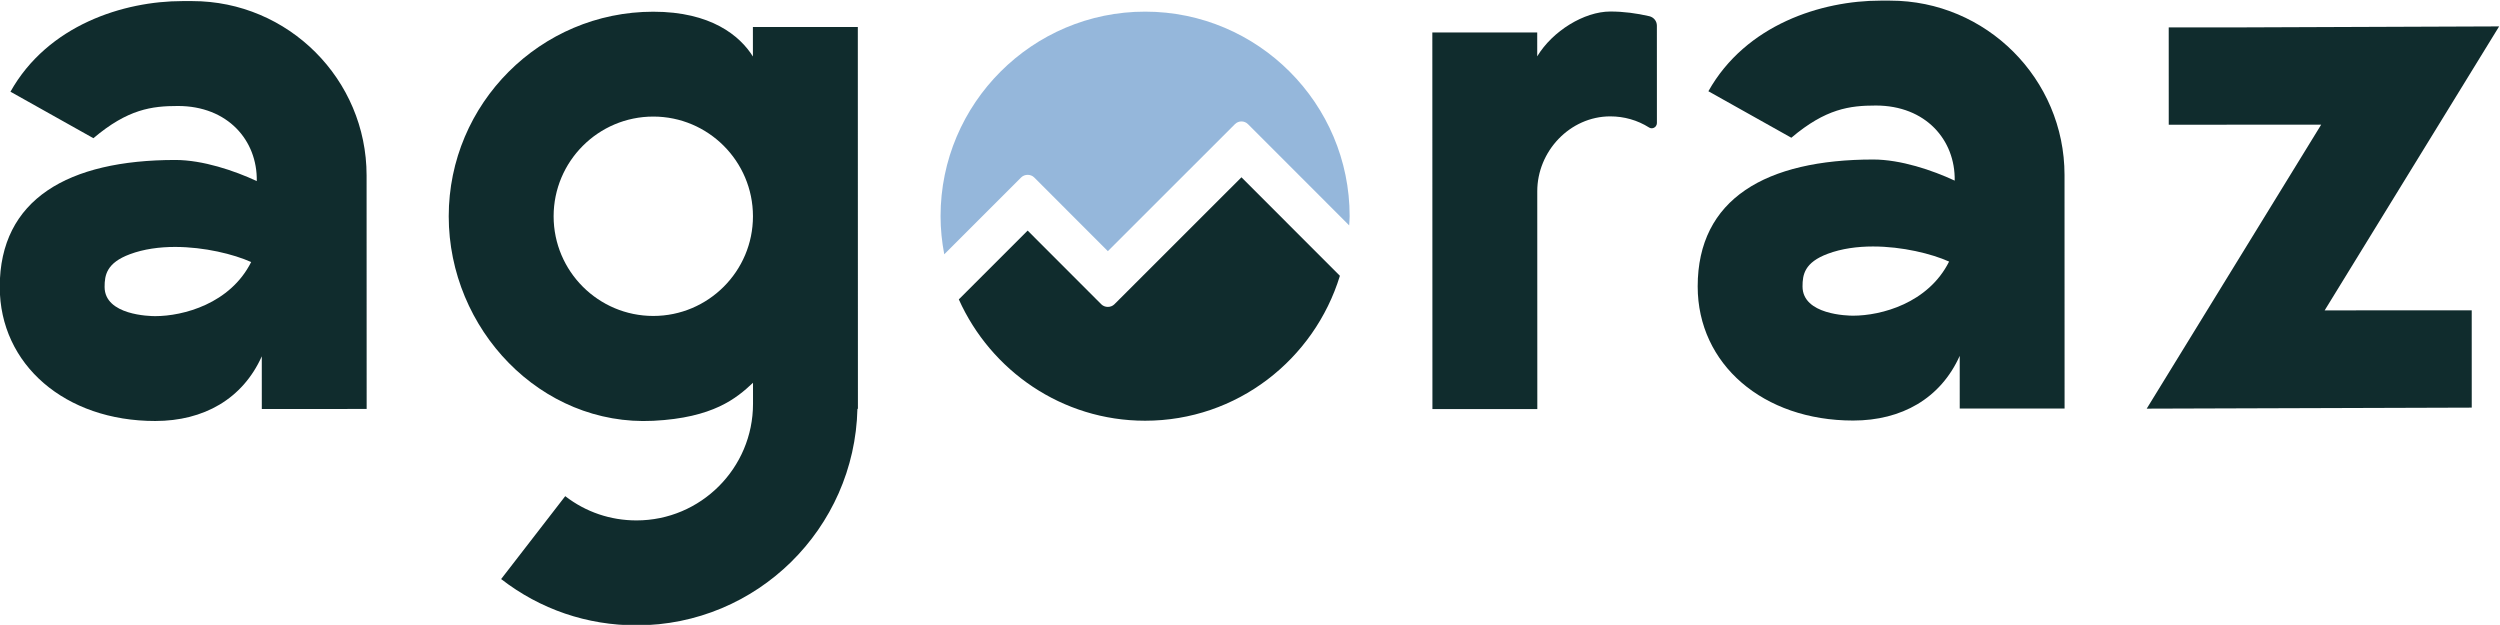
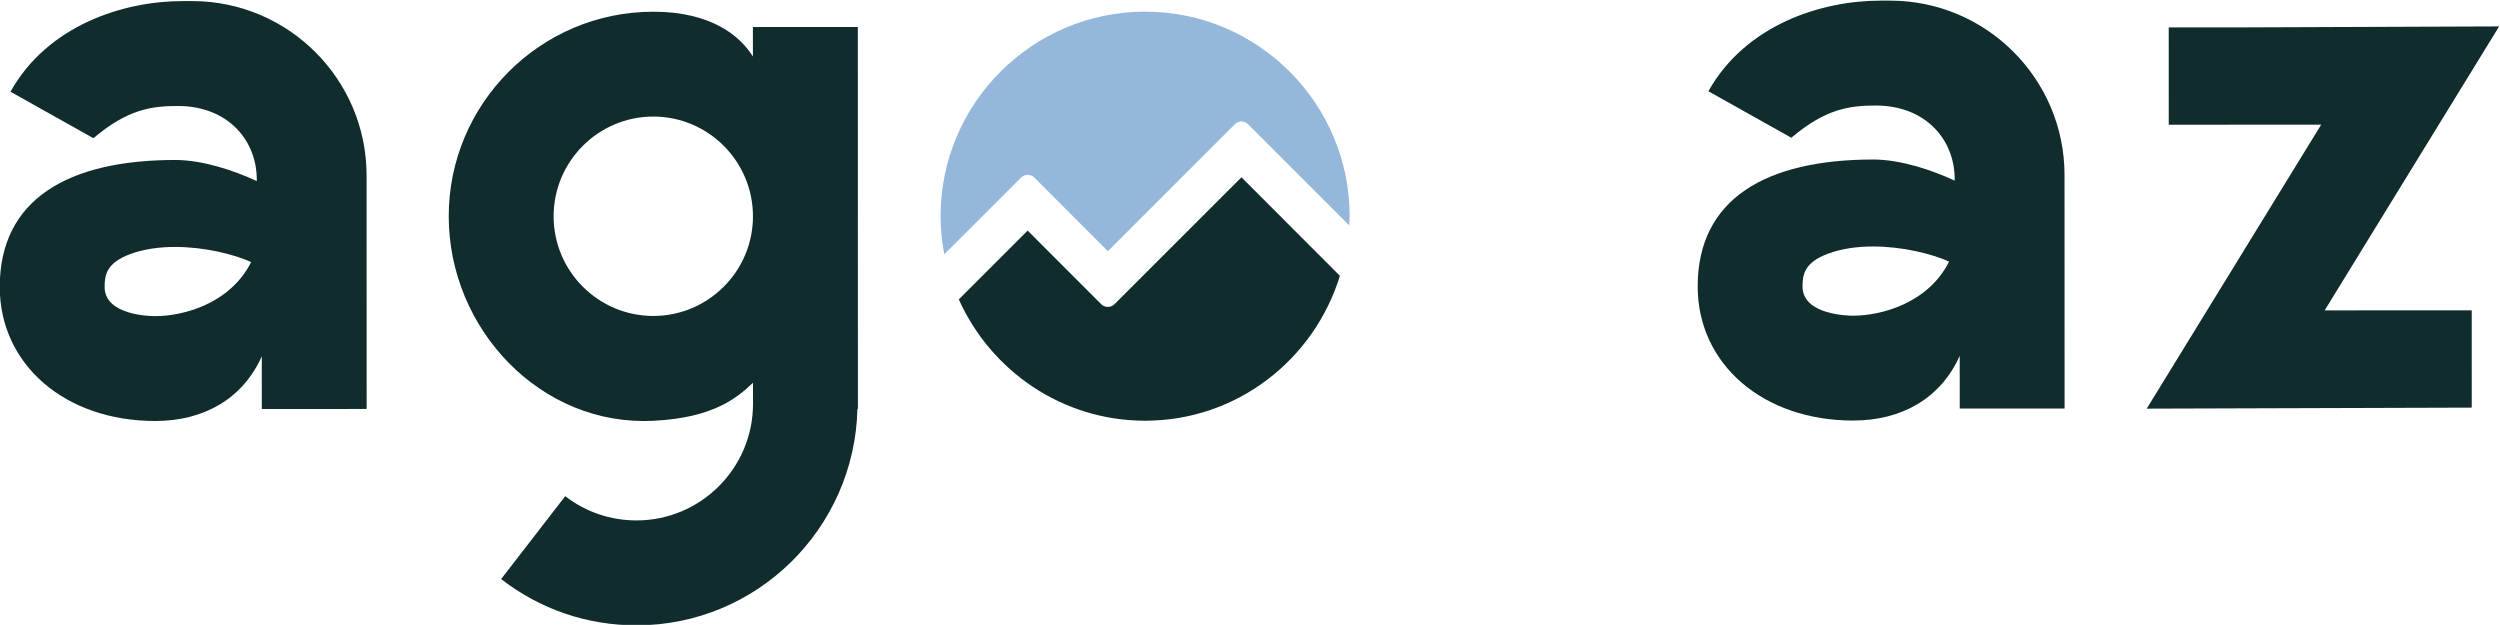
<svg xmlns="http://www.w3.org/2000/svg" xmlns:ns1="http://sodipodi.sourceforge.net/DTD/sodipodi-0.dtd" xmlns:ns2="http://www.inkscape.org/namespaces/inkscape" version="1.1" id="svg2" xml:space="preserve" width="424.065" height="105.991" viewBox="0 0 424.065 105.991" ns1:docname="Logo Agoraz.svg" ns2:version="1.1.2 (0a00cf5339, 2022-02-04)">
  <defs id="defs6">
    <clipPath clipPathUnits="userSpaceOnUse" id="clipPath16">
      <path d="M 0,566.929 H 566.929 V 0 H 0 Z" id="path14" />
    </clipPath>
  </defs>
  <ns1:namedview id="namedview4" pagecolor="#ffffff" bordercolor="#666666" borderopacity="1.0" ns2:pageshadow="2" ns2:pageopacity="0.0" ns2:pagecheckerboard="0" showgrid="false" ns2:zoom="1.0927294" ns2:cx="211.85482" ns2:cy="53.078099" ns2:window-width="1920" ns2:window-height="1007" ns2:window-x="0" ns2:window-y="37" ns2:window-maximized="1" ns2:current-layer="g8" />
  <g id="g8" ns2:groupmode="layer" ns2:label="Logo Agoraz vecto" transform="matrix(1.333,0,0,-1.333,-165.921,430.948)">
    <g id="g10">
      <g id="g12" clip-path="url(#clipPath16)">
        <g id="g18" transform="translate(156.433,289.947)">
          <path d="M 0,0 C -2.22,0.997 -5.954,1.923 -9.691,1.922 -11.678,1.921 -13.666,1.653 -15.421,1 c -2.983,-1.11 -3.23,-2.662 -3.23,-4.165 0.001,-3.616 5.781,-3.719 6.44,-3.719 C -8.644,-6.883 -2.659,-5.303 0,0 M 14.688,11.022 14.696,-18.696 1.354,-18.7 1.352,-11.995 c -2.436,-5.428 -7.392,-8.231 -13.559,-8.232 -11.46,-0.004 -19.782,7.171 -19.785,17.059 -0.003,11.173 8.723,16.153 22.335,16.156 3.496,0.001 7.526,-1.359 10.371,-2.686 0.09,5.163 -3.683,9.558 -10.037,9.556 -3.309,-0.001 -6.37,-0.388 -10.752,-4.099 l -10.555,5.917 c 4.767,8.5 14.427,11.528 21.887,11.53 h 1.235 c 12.234,0.003 22.194,-9.95 22.196,-22.184" style="fill:#102c2d;fill-opacity:1;fill-rule:nonzero;stroke:none" id="path20" />
        </g>
        <g id="g22" transform="translate(220.287,295.772)">
          <path d="M 0,0 C -0.002,6.996 -5.692,12.688 -12.686,12.686 -19.681,12.684 -25.368,6.989 -25.366,-0.007 -25.364,-7 -19.674,-12.687 -12.679,-12.685 -5.686,-12.684 0.002,-6.993 0,0 m 13.344,24.083 0.012,-48.587 -0.063,-10e-4 C 12.946,-39.742 0.506,-52.05 -14.81,-52.054 c -6.299,-0.002 -12.261,2.033 -17.235,5.888 l 8.157,10.549 c 2.618,-2.023 5.759,-3.088 9.075,-3.087 8.173,0.002 14.822,6.654 14.82,14.835 l -0.001,2.682 c -2.101,-1.981 -5.064,-4.459 -12.681,-4.841 -14.334,-0.72 -26.035,11.67 -26.039,26.018 -0.004,14.354 11.678,26.035 26.026,26.039 7.331,0.002 11.025,-3.046 12.682,-5.699 l -0.001,3.75 z" style="fill:#102c2d;fill-opacity:1;fill-rule:nonzero;stroke:none" id="path24" />
        </g>
        <g id="g26" transform="translate(329.392,321.826)">
-           <path d="M 0,0 C 1.69,0 3.341,-0.223 4.956,-0.596 5.52,-0.729 5.92,-1.22 5.92,-1.797 l 0.004,-12.408 c 0,-0.134 -0.051,-0.267 -0.129,-0.379 -0.203,-0.275 -0.574,-0.357 -0.862,-0.177 -1.484,0.936 -3.181,1.418 -4.953,1.418 -5.112,-0.009 -9.282,-4.426 -9.281,-9.532 l 0.007,-27.711 -13.348,-0.003 -0.012,47.922 13.347,0.003 0.001,-3.041 C -7.361,-2.48 -3.33,-0.001 0,0" style="fill:#102c2d;fill-opacity:1;fill-rule:nonzero;stroke:none" id="path28" />
-         </g>
+           </g>
        <g id="g30" transform="translate(372.497,290.005)">
          <path d="M 0,0 C -2.221,0.997 -5.955,1.923 -9.691,1.922 -11.678,1.921 -13.667,1.653 -15.422,1 c -2.983,-1.11 -3.23,-2.662 -3.229,-4.166 0.001,-3.615 5.781,-3.719 6.44,-3.718 C -8.644,-6.883 -2.66,-5.303 0,0 M 14.688,11.022 14.695,-18.697 1.353,-18.7 1.351,-11.996 c -2.436,-5.427 -7.392,-8.23 -13.559,-8.232 -11.46,-0.003 -19.782,7.171 -19.784,17.059 -0.003,11.174 8.722,16.153 22.334,16.157 3.496,0.001 7.526,-1.36 10.371,-2.686 0.091,5.162 -3.682,9.557 -10.036,9.556 -3.31,-0.001 -6.371,-0.389 -10.752,-4.099 l -10.556,5.917 c 4.767,8.5 14.428,11.528 21.887,11.53 h 1.236 C 4.726,33.209 14.685,23.255 14.688,11.022" style="fill:#102c2d;fill-opacity:1;fill-rule:nonzero;stroke:none" id="path32" />
        </g>
        <g id="g34" transform="translate(442.489,319.932)">
          <path d="m 0,0 -22.201,-36.136 18.714,0.005 0.003,-12.38 -41.362,-0.13 22.201,36.136 -19.396,-0.005 -0.003,12.38 8.482,0.002 z" style="fill:#102c2d;fill-opacity:1;fill-rule:nonzero;stroke:none" id="path36" />
        </g>
        <g id="g38" transform="translate(283.278,307.496)">
          <path d="m 0,0 c -0.457,0.458 -1.199,0.458 -1.656,0 l -16.174,-16.165 -9.375,9.383 c -0.44,0.439 -1.218,0.44 -1.657,0 l -9.787,-9.782 c -0.299,1.575 -0.471,3.193 -0.47,4.854 0.003,14.352 11.686,26.029 26.038,26.025 14.349,-0.004 26.022,-11.687 26.019,-26.039 0,-0.392 -0.042,-0.773 -0.06,-1.161 z" style="fill:#95b7db;fill-opacity:1;fill-rule:nonzero;stroke:none" id="path40" />
        </g>
        <g id="g42" transform="translate(270.183,269.754)">
          <path d="m 0,0 c -10.565,0.003 -19.63,6.367 -23.701,15.439 l 8.761,8.756 9.374,-9.382 c 0.439,-0.439 1.217,-0.44 1.657,-0.001 L 12.265,30.977 24.793,18.442 C 21.53,7.796 11.7,-0.003 0,0" style="fill:#102c2d;fill-opacity:1;fill-rule:nonzero;stroke:none" id="path44" />
        </g>
      </g>
    </g>
  </g>
</svg>